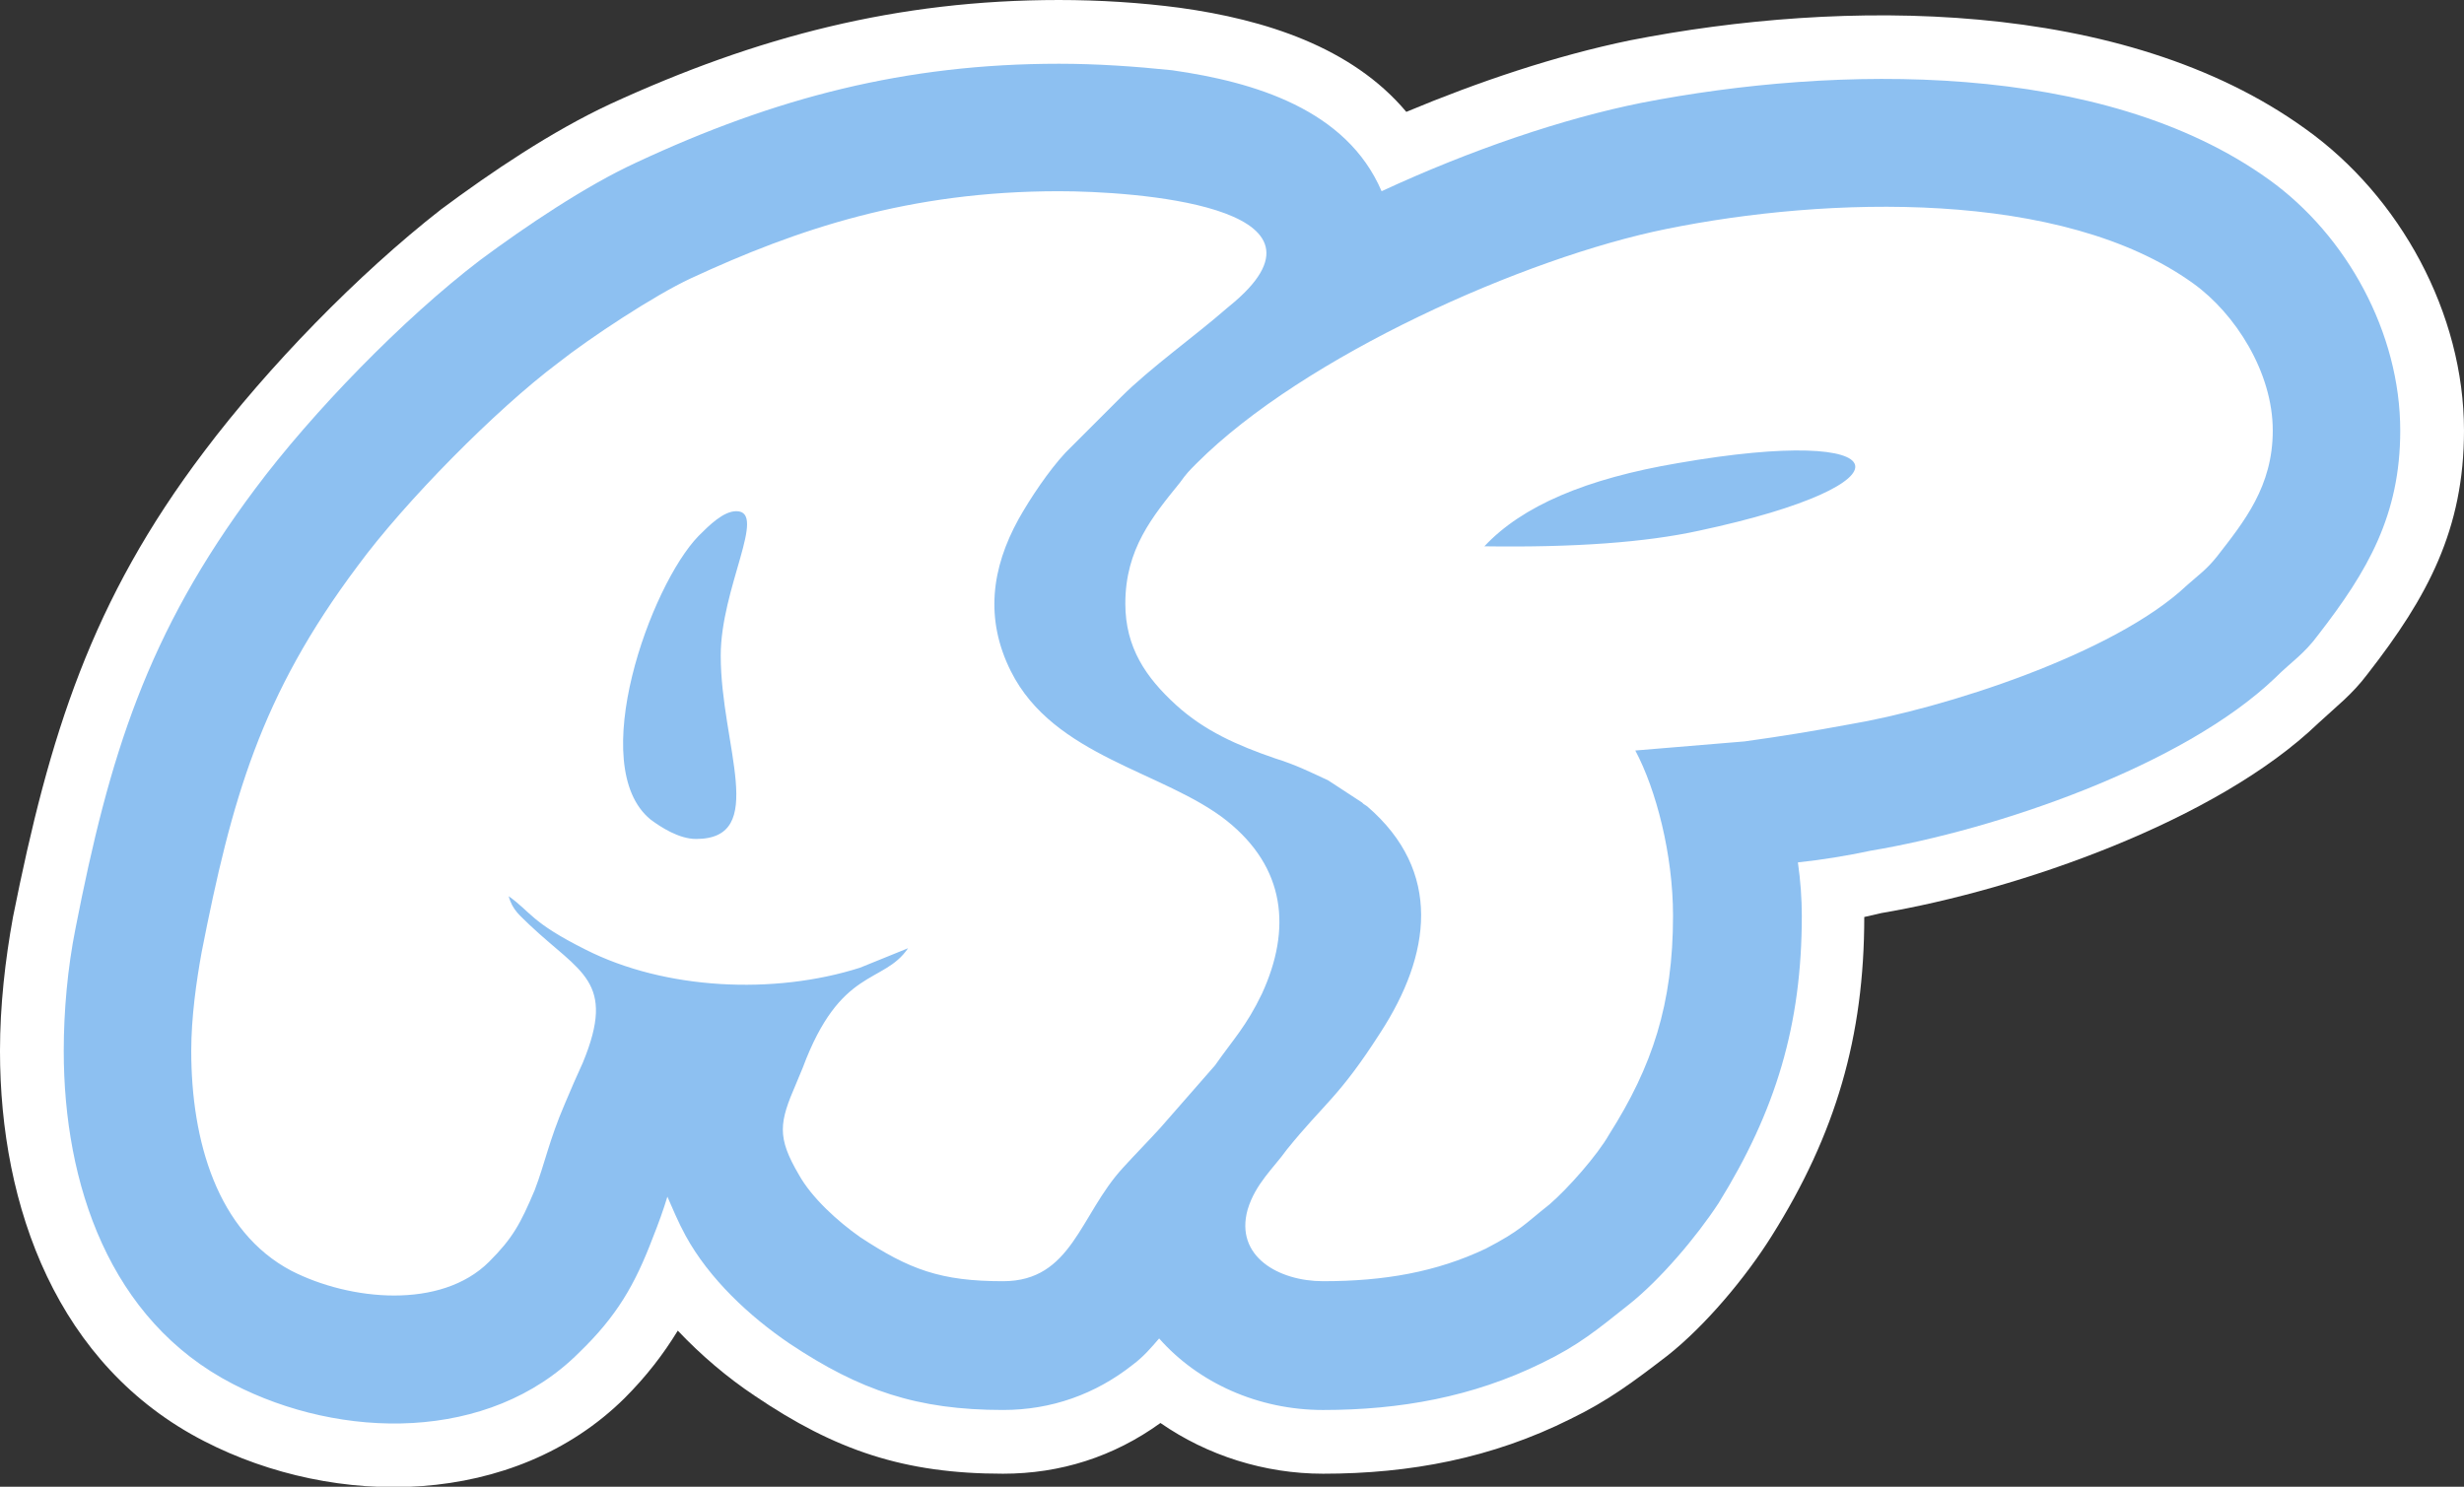
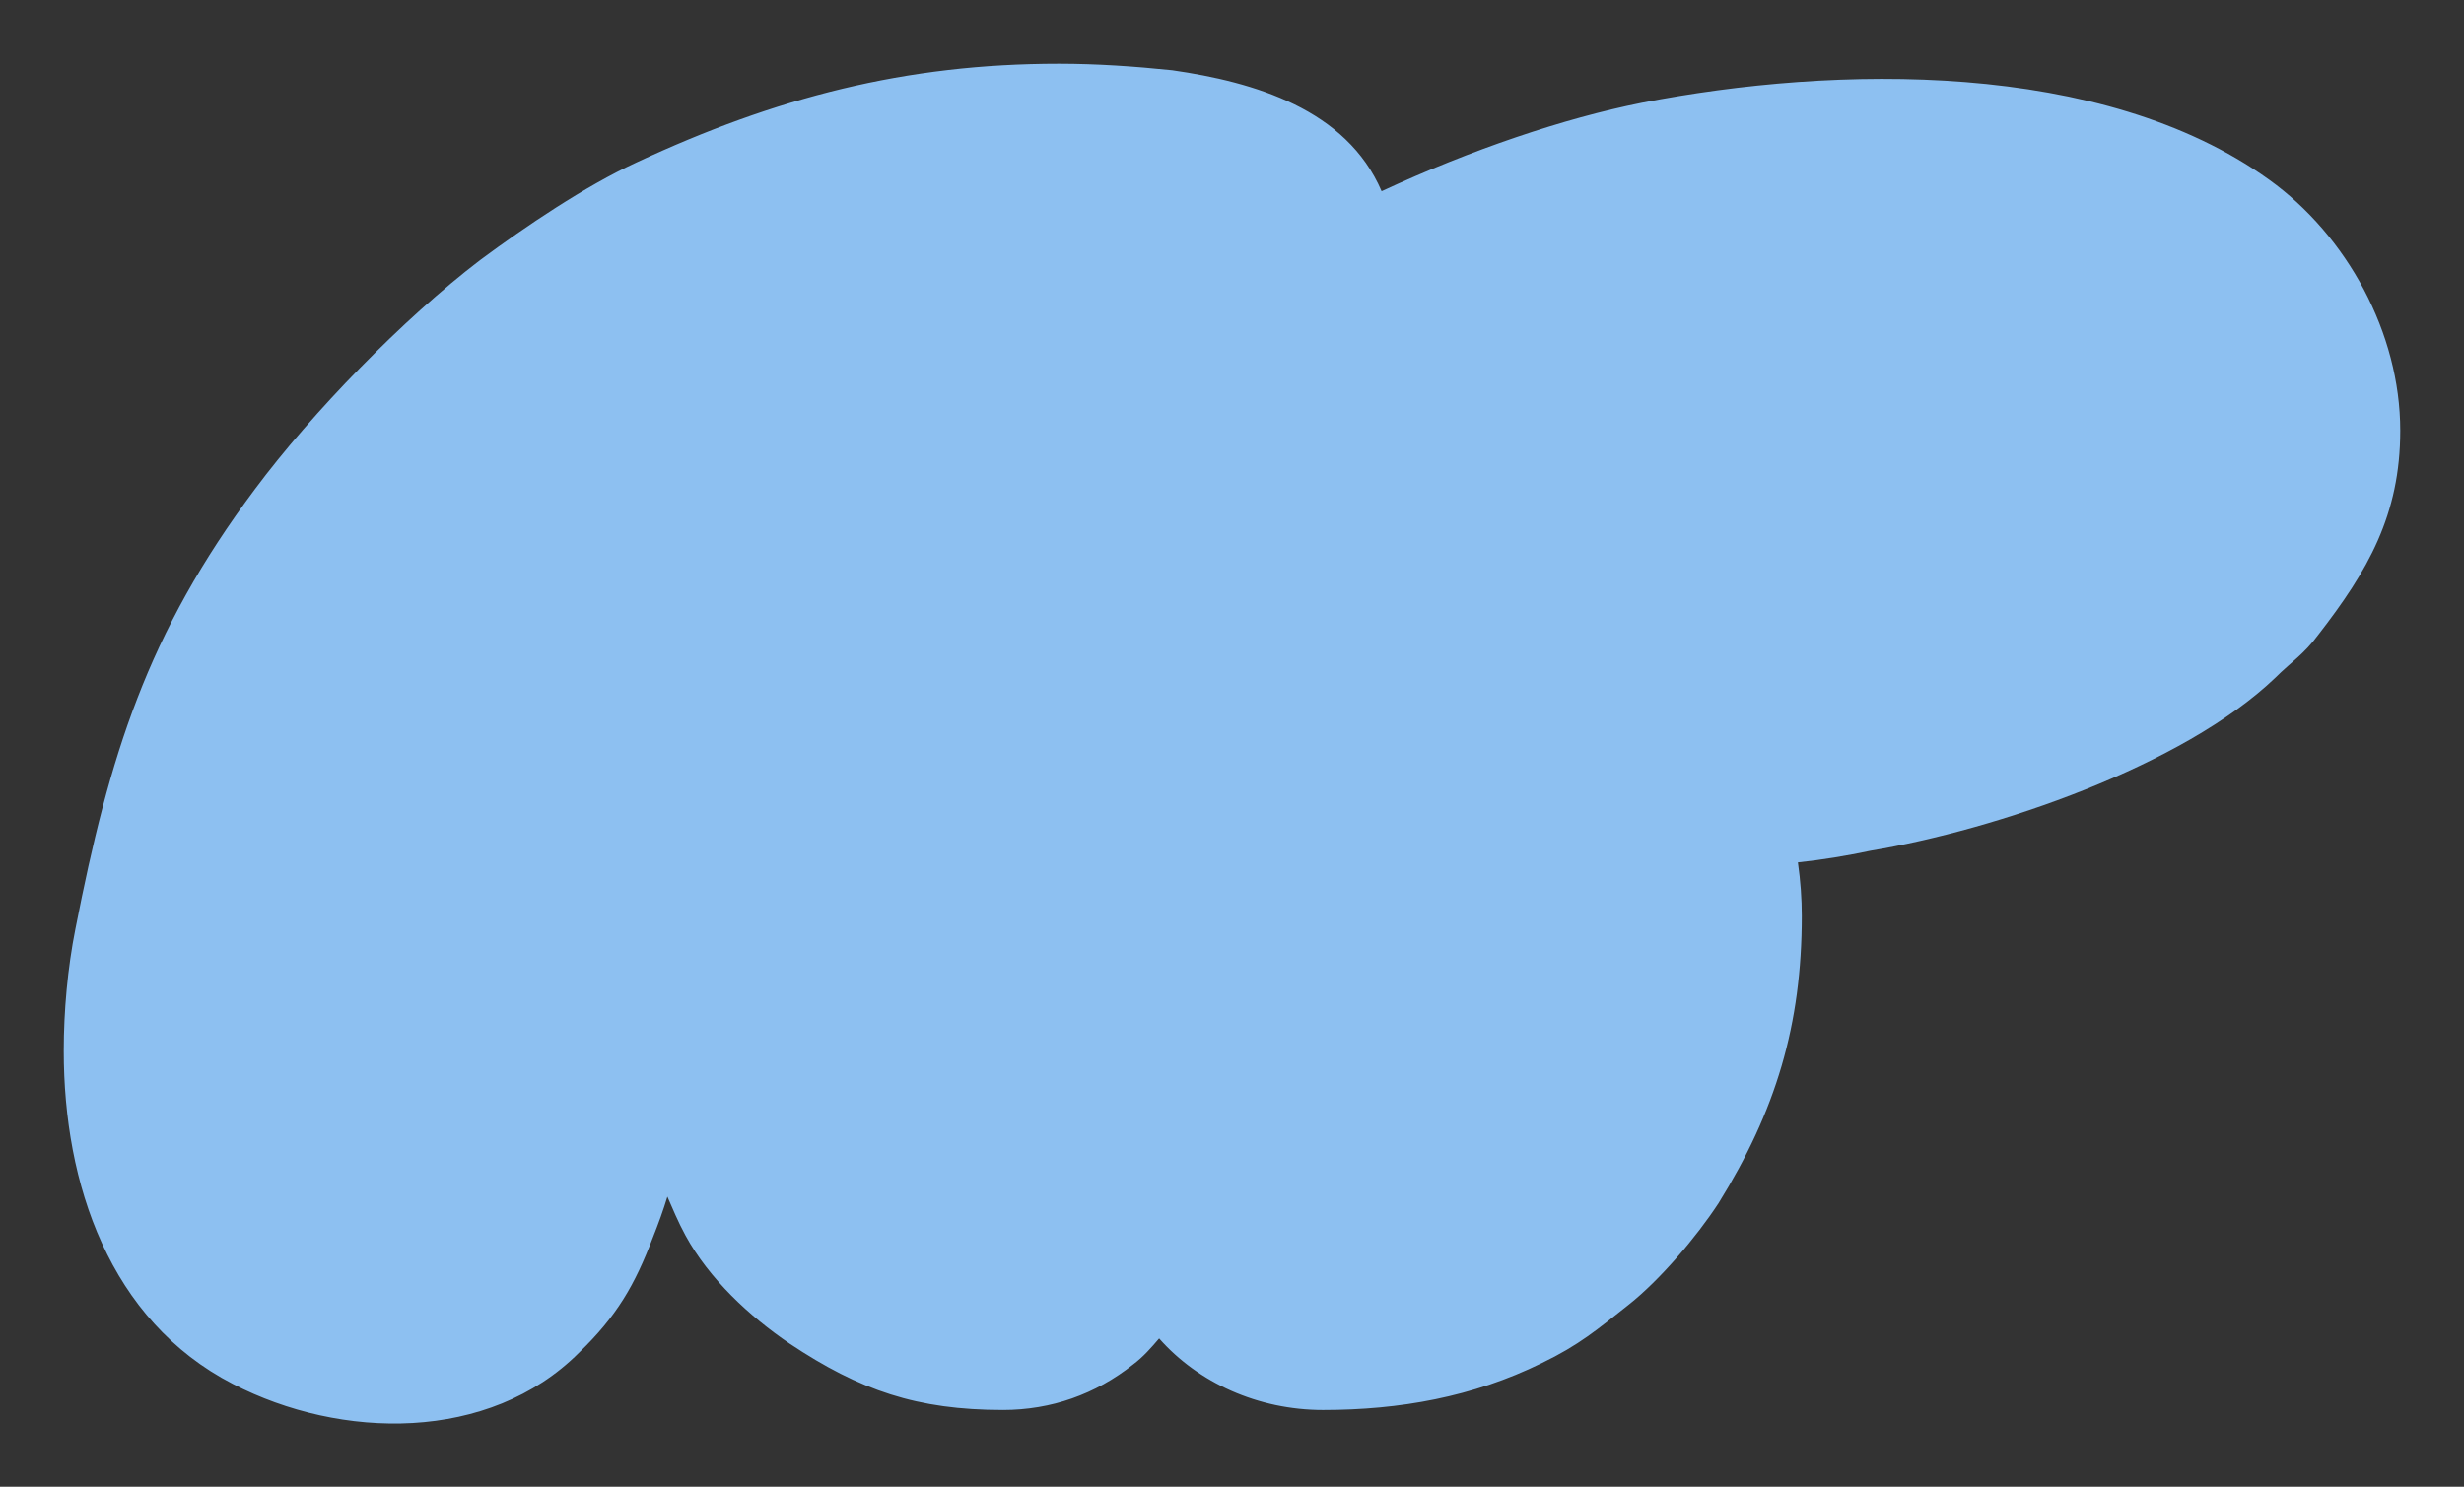
<svg xmlns="http://www.w3.org/2000/svg" xml:space="preserve" width="1894px" height="1143px" version="1.1" style="shape-rendering:geometricPrecision; text-rendering:geometricPrecision; image-rendering:optimizeQuality; fill-rule:evenodd; clip-rule:evenodd" viewBox="0 0 1894 1143">
  <rect x="0" y="0" width="1894" height="1143" fill="#333333" stroke="none" />
  <defs>
    <style type="text/css">
   
    .fil1 {fill:#8DC0F1}
    .fil0 {fill:white}
   
  </style>
  </defs>
  <g id="Layer_x0020_1">
    <g id="_10799271632">
      <g>
-         <path class="fil0" d="M1081 86c55,-23 114,-43 172,-55 163,-32 379,-33 519,68 73,52 122,142 122,232 0,76 -28,128 -74,187 -12,16 -24,25 -38,38 -78,75 -230,128 -336,146 -4,1 -9,2 -13,3 0,92 -22,167 -71,245 -20,32 -51,69 -80,92 -26,20 -46,35 -75,49 -60,30 -123,42 -190,42 -45,0 -89,-14 -125,-39 -36,26 -77,39 -121,39 -76,0 -129,-18 -191,-60 -21,-14 -41,-31 -59,-50 -11,18 -24,35 -41,52 -85,84 -222,85 -323,33 -113,-58 -157,-180 -157,-300 0,-35 4,-70 10,-103 28,-140 60,-243 147,-358 49,-65 118,-136 182,-186 39,-29 85,-60 130,-81 113,-52 221,-80 345,-80 31,0 63,2 93,6 65,9 132,30 174,80l0 0z" />
-       </g>
+         </g>
      <path class="fil1" d="M891 1029c-6,7 -12,14 -20,20 -29,23 -63,35 -100,35 -66,0 -110,-15 -164,-51 -31,-21 -62,-50 -80,-83 -6,-11 -10,-21 -14,-30 -3,10 -7,21 -11,31 -14,37 -28,61 -57,89 -69,69 -183,67 -266,24 -95,-49 -130,-154 -130,-256 0,-31 3,-64 9,-94 26,-133 55,-227 138,-338 44,-59 114,-131 173,-176 35,-26 81,-57 120,-75 107,-50 207,-76 325,-76 29,0 58,2 87,5 63,9 134,30 161,93 69,-32 140,-56 200,-68 149,-29 354,-33 482,59 60,43 101,118 101,193 0,65 -25,108 -63,157 -11,15 -21,21 -33,33 -71,68 -215,117 -311,133 -19,4 -37,7 -56,9 2,14 3,28 3,41 0,84 -20,150 -64,221 -17,26 -45,59 -69,78 -24,19 -38,31 -67,45 -53,26 -109,36 -168,36 -50,0 -96,-21 -126,-55l0 0z" />
-       <path class="fil0" d="M865 464c0,34 16,57 39,78 22,20 47,31 76,41 16,5 26,10 41,17l26 17c1,1 1,1 1,1l3 2c58,50 49,114 10,174 -32,50 -43,54 -72,90 -10,14 -24,26 -30,46 -10,36 24,55 58,55 47,0 87,-7 125,-25 27,-14 30,-19 49,-34 14,-12 37,-38 46,-54 33,-52 49,-100 49,-168 0,-47 -13,-97 -29,-127l84 -7c29,-4 53,-8 80,-13 72,-12 204,-54 260,-107 9,-8 15,-12 23,-22 21,-27 43,-54 43,-97 0,-45 -29,-90 -61,-113 -101,-73 -282,-67 -405,-42 -109,22 -279,98 -361,180 -6,6 -8,8 -13,15 -21,26 -42,51 -42,93l0 0zm-718 344c0,69 20,139 77,169 45,23 115,30 152,-7 18,-18 24,-29 35,-55 8,-21 11,-38 23,-66 5,-12 9,-21 14,-32 26,-63 -2,-69 -41,-106 -7,-7 -13,-11 -16,-22 17,12 17,20 59,41 61,31 145,35 211,14l37 -15c-19,28 -52,14 -81,92 -2,5 -3,7 -5,12 -13,30 -15,41 2,70 10,18 30,36 47,48 38,25 62,34 110,34 53,0 59,-51 92,-87 10,-11 19,-20 29,-31l42 -48c14,-20 24,-30 36,-55 23,-50 18,-97 -27,-133 -48,-38 -133,-49 -166,-115 -20,-40 -15,-79 6,-117 9,-16 23,-37 36,-51l43 -43c22,-22 57,-47 81,-68l6 -5c86,-74 -78,-85 -135,-85 -115,0 -201,29 -283,67 -28,13 -78,46 -102,65 -48,36 -118,107 -154,156 -75,100 -97,180 -120,297 -4,22 -8,50 -8,76l0 0zm388 -163c56,0 19,-72 19,-141 0,-52 36,-111 12,-111 -10,0 -21,11 -29,19 -37,38 -87,177 -37,218 8,6 22,15 35,15l0 0zm771 -237c-41,9 -96,13 -165,12 29,-31 78,-52 149,-64 172,-30 185,16 16,52z" />
    </g>
  </g>
</svg>